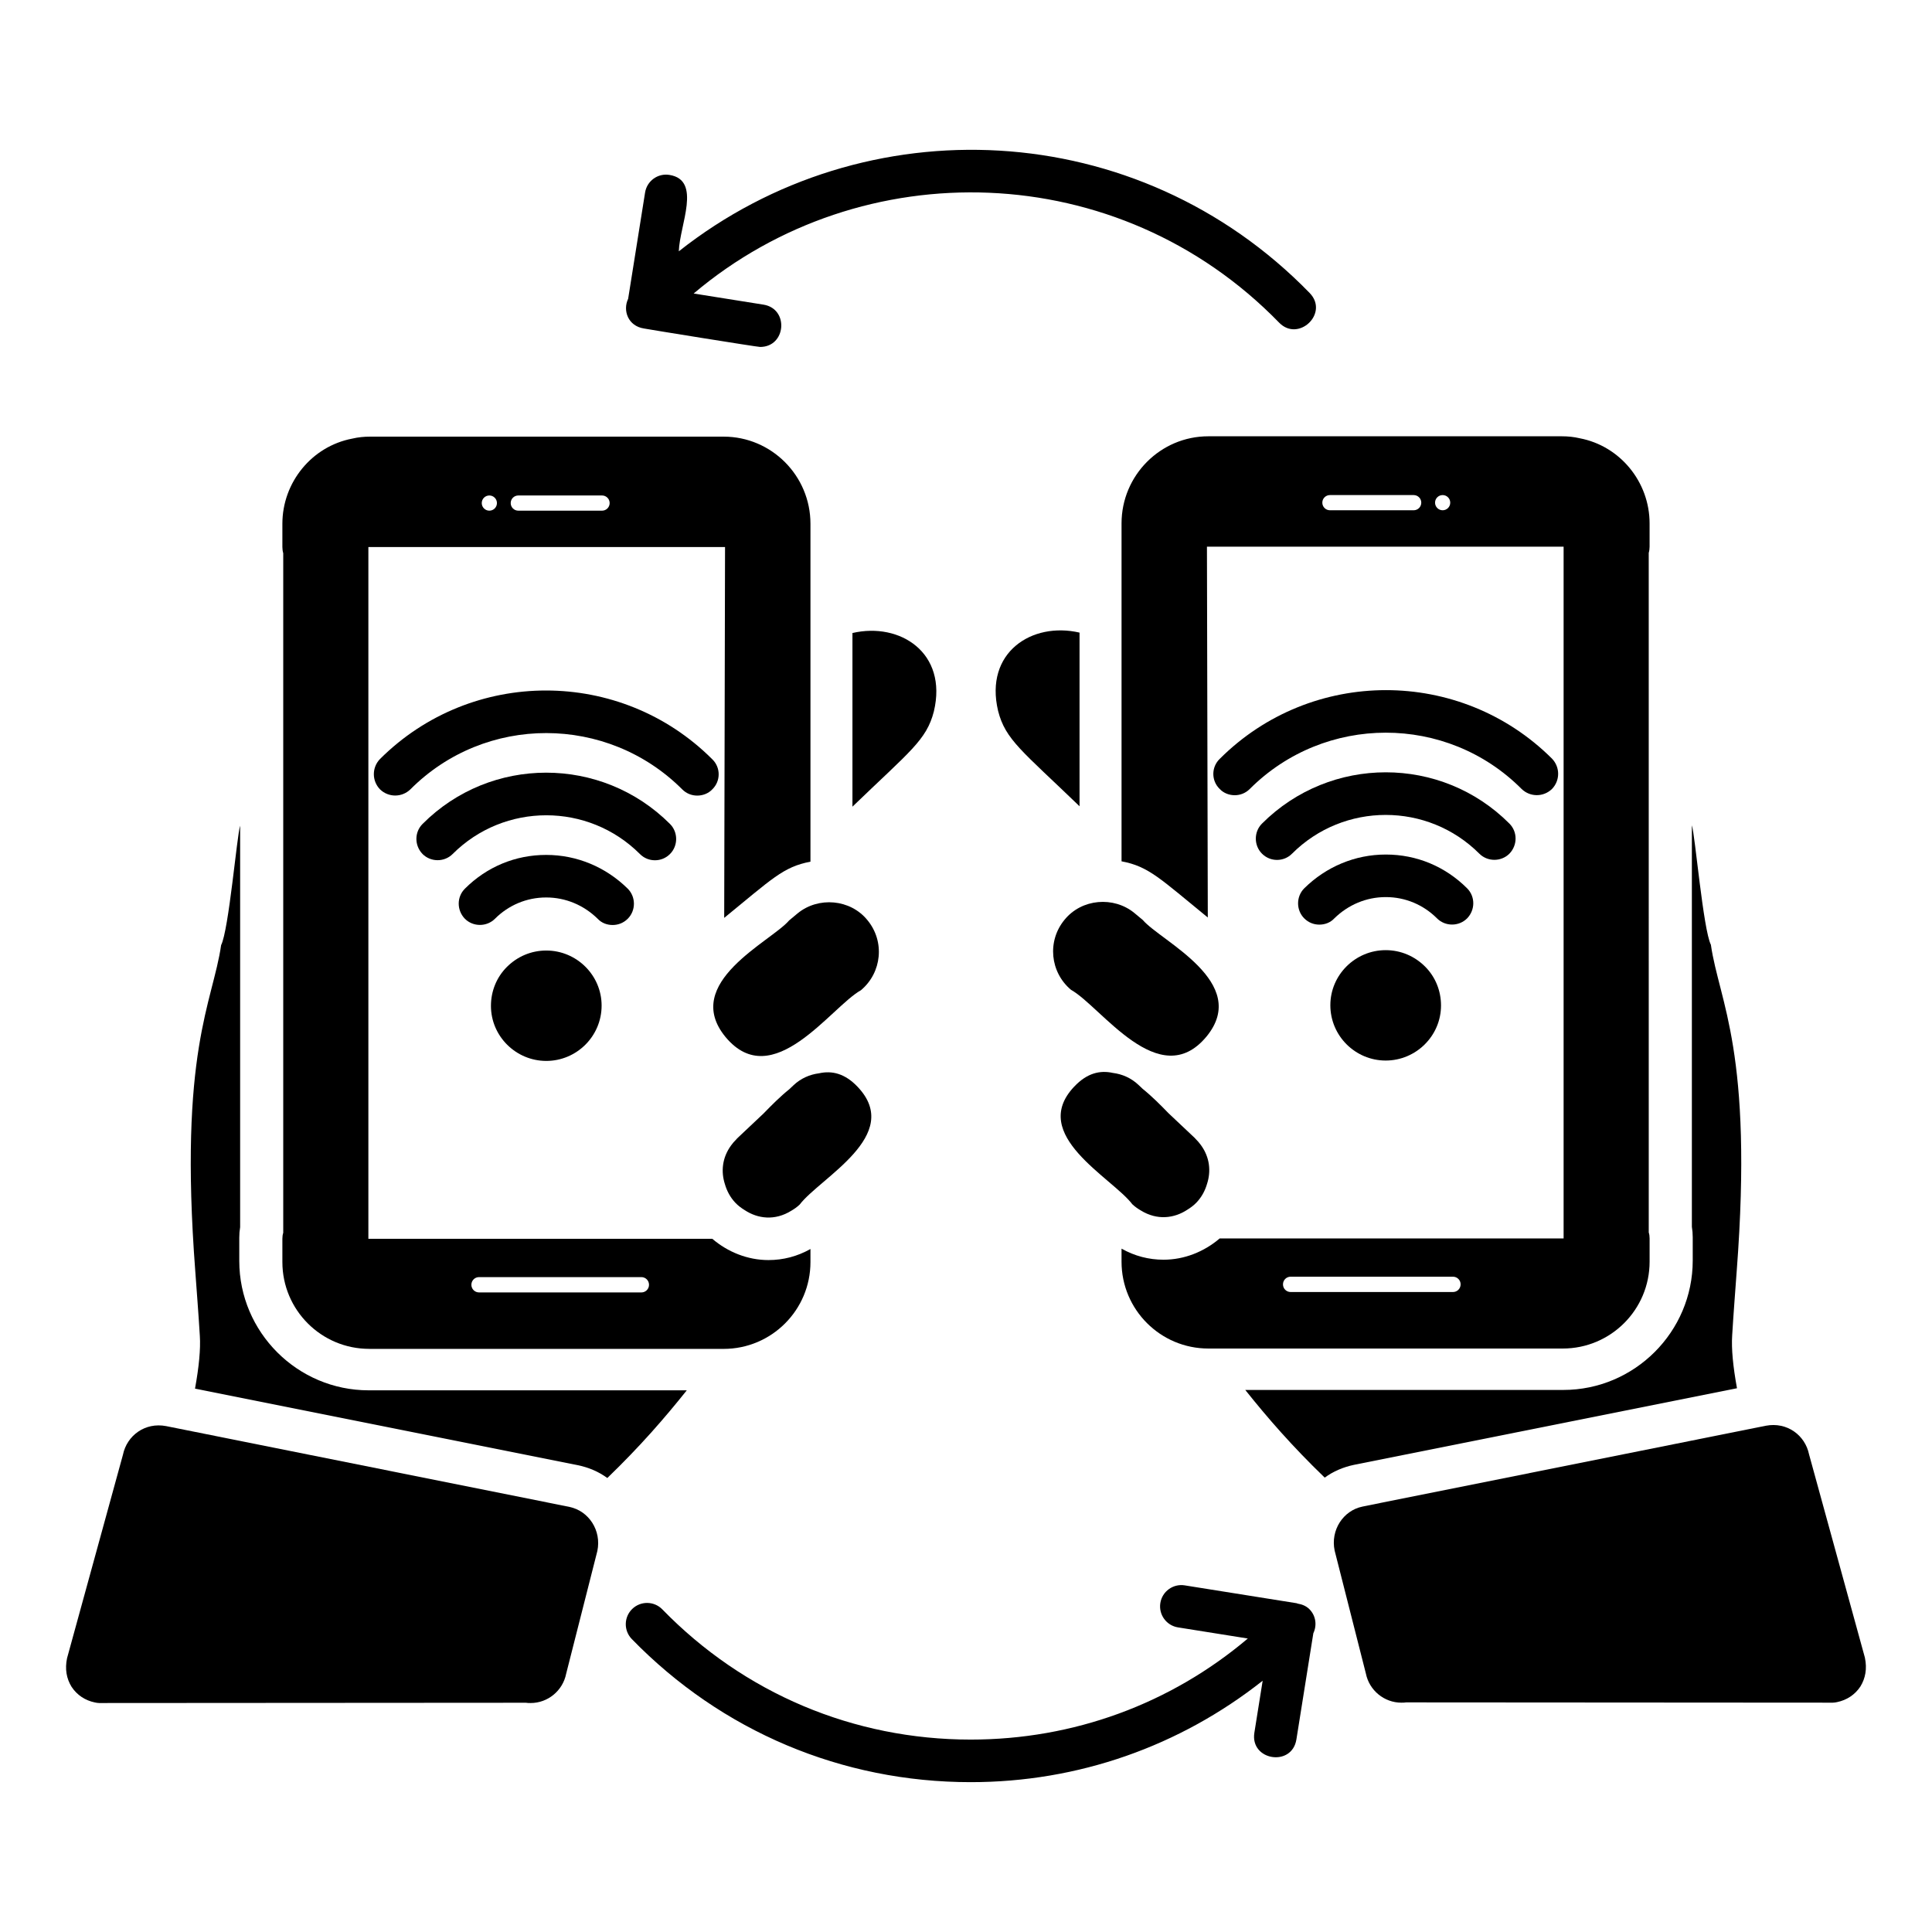
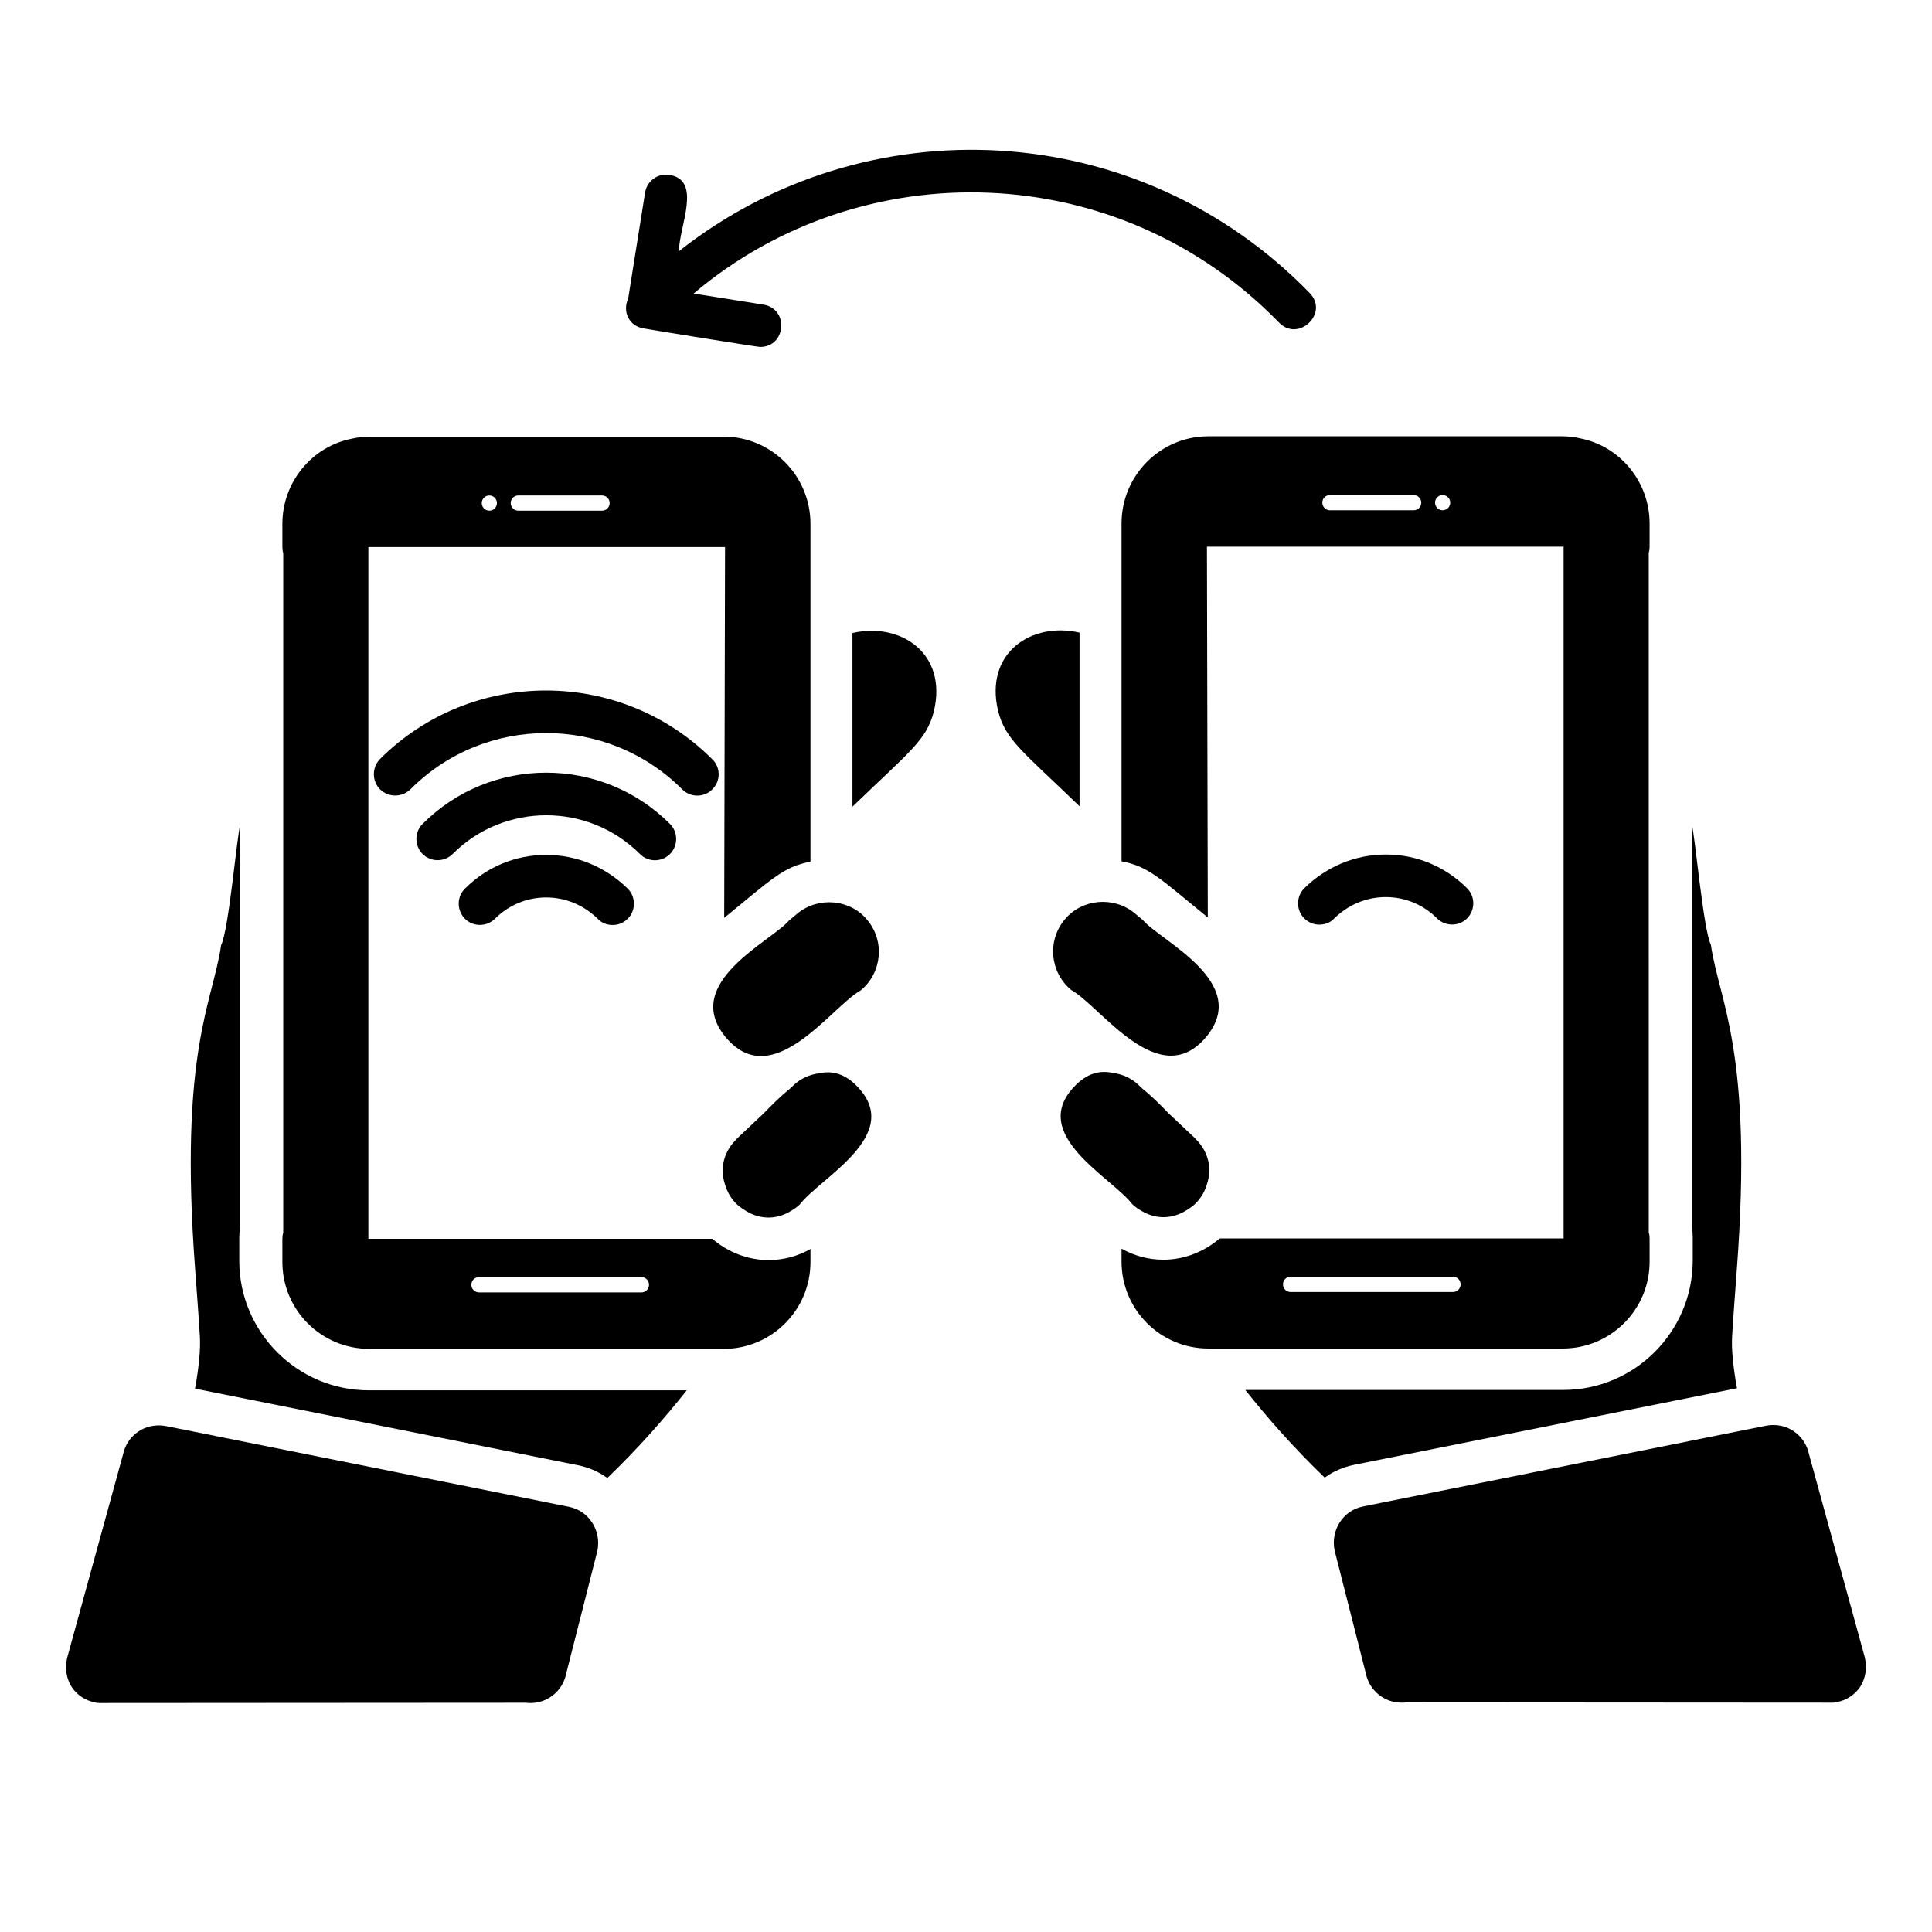
<svg xmlns="http://www.w3.org/2000/svg" fill="#000000" width="800px" height="800px" version="1.1" viewBox="144 144 512 512">
  <g>
    <path d="m604.32 511.9c-1.055-5.789-1.504-10.453-1.277-13.984 0.375-6.242 0.828-11.805 1.203-17.07 4.438-58.277-4.66-71.285-6.844-86.477-2.031-3.984-4.211-29.25-5.039-31.656v106.4c0.148 0.902 0.227 1.805 0.227 2.781v6.168c0 18.875-15.414 34.289-34.289 34.289h-84.293c5.941 7.445 12.406 14.891 21.055 23.234 2.254-1.656 4.887-2.781 7.746-3.383z" />
    <path d="m430.09 311.65c-12.633-2.934-25.266 5.266-21.582 20.754 1.957 7.672 6.391 10.602 21.582 25.266z" />
    <path d="m444.08 463.14c0.684 0.645 1.438 1.172 2.215 1.625 4.363 2.711 8.898 2.117 12.367-0.18 0.879-0.543 1.723-1.16 2.461-1.949l0.008-0.008c1.355-1.438 2.238-3.133 2.754-4.91 1.059-3.281 0.766-6.981-1.645-10.277-0.402-0.574-0.887-1.109-1.398-1.621-0.078-0.078-0.129-0.164-0.211-0.242 0 0-0.004-0.004-0.004-0.004l-6.965-6.566c-2.125-2.195-4.426-4.508-6.844-6.453l-1.125-1.062c-1.934-1.824-4.312-2.848-6.762-3.156-3.391-0.758-6.856 0.02-10.242 3.621-0.012 0.012-0.027 0.023-0.039 0.035l-0.008 0.008c-12.066 12.797 10.027 24.027 15.438 31.141z" />
    <path d="m463.71 418.73c11.867-14.398-12.129-25.332-16.844-30.906l-2.254-1.879c-5.477-4.481-13.961-3.797-18.5 1.805-4.66 5.641-3.836 13.91 1.73 18.574 7.949 4.418 23.348 27.43 35.867 12.406z" />
    <path d="m638.23 583.34-14.812-53.914c-1.055-5.113-5.867-8.648-11.43-7.594l-101.74 20.379-5.188 1.051c-5.113 1.055-8.496 6.242-7.367 11.656l8.273 32.559c0.902 4.512 4.887 7.746 9.398 7.746 0.449 0 0.828 0 1.277-0.074l113.09 0.074c0.375 0 0.754-0.074 1.129-0.152 2.555-0.527 4.738-1.957 6.168-4.137 1.344-2.18 1.797-4.738 1.195-7.594z" />
-     <path d="m555.29 353.09c2.18-2.254 2.18-5.789 0-8.047-24.289-24.211-63.766-24.211-88.055 0.074-2.254 2.18-2.254 5.789 0 7.969 1.055 1.129 2.555 1.656 3.984 1.656s2.859-0.527 3.984-1.656c19.852-19.852 52.188-19.926 72.039 0 2.258 2.184 5.789 2.184 8.047 0.004z" />
-     <path d="m511.22 395.8c-8.047 0-14.664 6.543-14.664 14.59 0 8.121 6.617 14.664 14.664 14.664s14.664-6.543 14.664-14.59c0-3.91-1.504-7.594-4.211-10.301-2.781-2.781-6.465-4.363-10.453-4.363z" />
    <path d="m532.8 387.38c2.18-2.254 2.18-5.789 0-7.969-5.789-5.789-13.383-8.949-21.504-8.949h-0.074c-8.121 0-15.789 3.234-21.582 8.949-2.18 2.18-2.18 5.789 0 7.969 1.129 1.129 2.559 1.656 3.984 1.656 1.504 0 2.934-0.527 3.984-1.656 3.684-3.609 8.496-5.641 13.609-5.641h0.074c5.113 0 9.926 2.031 13.535 5.641 2.184 2.184 5.793 2.184 7.973 0z" />
-     <path d="m544.01 370.23c2.18-2.254 2.18-5.789 0-7.969-18.047-18.121-47.449-18.121-65.57 0-2.18 2.18-2.18 5.789 0 7.969 1.129 1.129 2.559 1.656 3.984 1.656 1.43 0 2.859-0.527 3.984-1.656 13.688-13.688 35.945-13.688 49.629 0 2.184 2.18 5.793 2.18 7.973 0z" />
-     <path d="m490.95 570.4c-0.859-0.836-1.938-1.242-3.043-1.422-0.105-0.023-0.188-0.094-0.297-0.109l-29.652-4.731c-3.082-0.488-5.965 1.602-6.457 4.68-0.488 3.078 1.605 5.965 4.68 6.457l18.5 2.949c-20.512 17.344-46.191 26.785-73.434 26.785-31.051 0-60.074-12.258-81.727-34.508-2.172-2.231-5.746-2.277-7.977-0.109-2.231 2.172-2.281 5.742-0.109 7.977 23.797 24.453 55.691 37.922 89.812 37.922 28.512 0 55.395-9.52 77.371-26.879l-2.199 13.785c-1.172 7.371 9.961 9.148 11.141 1.777l4.488-28.148c1.012-2.113 0.676-4.699-1.098-6.426z" />
    <path d="m314.63 231.05c0.988 0.207 29.988 4.894 30.812 4.894 6.891 0 7.707-10.117 0.883-11.211l-18.5-2.949c44.547-37.66 112.5-36.121 155.16 7.723 5.121 5.273 13.309-2.492 8.086-7.863-45.605-46.875-117.82-50.039-167.18-11.043 0.207-6.941 6.156-18.867-2.484-20.246-3.086-0.504-5.969 1.602-6.457 4.68l-4.488 28.152c-1.492 3.141 0.008 7.219 4.176 7.863z" />
    <path d="m441.22 282.7v89.559c7.219 1.352 10.227 4.586 22.859 14.891l-0.227-98.281h94.52v183.33l-91.137-0.004c-4.137 3.535-9.398 5.641-14.887 5.641-3.91 0-7.672-0.977-11.129-2.934v3.461c0 12.707 10.301 23.012 23.012 23.012h93.918c12.707 0 23.012-10.301 23.012-23.012v-6.168c0-0.602-0.074-1.129-0.227-1.578l-0.004-180.09c0.152-0.527 0.227-1.129 0.227-1.652v-6.168c0-10.98-7.82-20.527-18.5-22.559-1.578-0.375-3.156-0.527-4.738-0.527h-93.695c-12.703 0-23.004 10.379-23.004 23.086zm87.828 203.7h-43.012c-1.129 0-2.031-0.902-2.031-2.031s0.902-2.031 2.031-2.031h43.012c1.129 0 2.031 0.902 2.031 2.031-0.004 1.129-0.906 2.031-2.031 2.031zm-2.731-211.2c1.113 0 2.012 0.902 2.012 2.012 0 1.113-0.898 2.012-2.012 2.012-1.113 0-2.012-0.902-2.012-2.012-0.004-1.109 0.898-2.012 2.012-2.012zm-29.875 0h22.199c1.113 0 2.012 0.902 2.012 2.012s-0.898 2.012-2.012 2.012h-22.199c-1.113 0-2.012-0.902-2.012-2.012-0.004-1.109 0.898-2.012 2.012-2.012z" />
    <path d="m241.7 512.45c-18.875 0-34.289-15.414-34.289-34.289v-6.168c0-0.977 0.074-1.879 0.227-2.781v-106.4c-0.828 2.406-3.008 27.672-5.039 31.656-2.18 15.191-11.281 28.199-6.844 86.477 0.375 5.266 0.828 10.828 1.203 17.07 0.227 3.535-0.227 8.195-1.277 13.984l101.52 20.305c2.859 0.602 5.488 1.73 7.746 3.383 8.648-8.348 15.113-15.793 21.055-23.234z" />
    <path d="m391.49 332.51c3.684-15.492-8.949-23.688-21.582-20.754v46.02c15.191-14.664 19.629-17.594 21.582-25.266z" />
    <path d="m371.35 432.09c-0.012-0.012-0.027-0.023-0.039-0.035-3.391-3.602-6.856-4.379-10.246-3.621-2.449 0.309-4.828 1.332-6.762 3.156l-1.129 1.066c-2.418 1.945-4.715 4.254-6.84 6.445l-6.969 6.57-0.004 0.004c-0.086 0.078-0.133 0.164-0.211 0.246-0.516 0.512-0.996 1.043-1.398 1.621-2.41 3.293-2.703 6.992-1.645 10.273 0.516 1.777 1.398 3.477 2.754 4.914l0.008 0.008c0.742 0.789 1.586 1.406 2.465 1.949 3.469 2.297 8.004 2.887 12.363 0.176 0.781-0.453 1.531-0.98 2.215-1.625 5.41-7.109 27.504-18.34 15.441-31.133z" />
    <path d="m373.88 387.85c-4.535-5.602-13.023-6.285-18.5-1.805l-2.254 1.879c-4.715 5.574-28.711 16.508-16.844 30.906 12.523 15.027 27.918-7.988 35.867-12.406 5.566-4.664 6.394-12.934 1.73-18.574z" />
    <path d="m294.94 543.36-5.188-1.051-101.74-20.379c-5.562-1.055-10.379 2.481-11.43 7.594l-14.812 53.914c-0.602 2.859-0.152 5.414 1.203 7.594 1.43 2.18 3.609 3.609 6.168 4.137 0.375 0.074 0.754 0.152 1.129 0.152l113.09-0.074c0.449 0.074 0.828 0.074 1.277 0.074 4.512 0 8.496-3.234 9.398-7.746l8.273-32.559c1.125-5.414-2.262-10.602-7.375-11.656z" />
    <path d="m328.78 354.84c1.43 0 2.934-0.527 3.984-1.656 2.254-2.18 2.254-5.789 0-7.969-24.289-24.289-63.766-24.289-88.055-0.074-2.18 2.254-2.18 5.789 0 8.047 2.258 2.18 5.789 2.18 8.047 0 19.852-19.926 52.188-19.852 72.039 0 1.125 1.129 2.555 1.652 3.984 1.652z" />
-     <path d="m288.77 395.9c-3.984 0-7.672 1.578-10.453 4.363-2.707 2.707-4.211 6.391-4.211 10.301 0 8.047 6.617 14.59 14.664 14.59 8.047 0 14.664-6.543 14.664-14.664 0-8.047-6.617-14.59-14.664-14.59z" />
    <path d="m310.36 387.48c2.18-2.18 2.18-5.789 0-7.969-5.789-5.715-13.461-8.949-21.582-8.949h-0.074c-8.121 0-15.715 3.156-21.504 8.949-2.18 2.18-2.18 5.715 0 7.969 2.18 2.18 5.789 2.18 7.969 0 3.609-3.609 8.422-5.641 13.535-5.641h0.074c5.113 0 9.926 2.031 13.609 5.641 1.051 1.129 2.481 1.656 3.984 1.656 1.43-0.004 2.859-0.527 3.988-1.656z" />
    <path d="m317.57 371.98c1.43 0 2.859-0.527 3.984-1.656 2.18-2.18 2.18-5.789 0-7.969-18.121-18.121-47.523-18.121-65.57 0-2.18 2.18-2.18 5.715 0 7.969 2.18 2.18 5.789 2.18 7.969 0 13.688-13.688 35.945-13.688 49.629 0 1.129 1.133 2.559 1.656 3.988 1.656z" />
    <path d="m241.85 501.47h93.918c12.707 0 23.012-10.301 23.012-23.012v-3.461c-3.461 1.957-7.219 2.934-11.129 2.934-5.488 0-10.754-2.106-14.887-5.641l-91.141 0.004v-183.33h94.52l-0.223 98.281c12.633-10.301 15.641-13.535 22.859-14.891v-89.555c0-12.707-10.301-23.086-23.012-23.086h-93.695c-1.578 0-3.156 0.152-4.738 0.527-10.676 2.031-18.5 11.578-18.5 22.559v6.168c0 0.527 0.074 1.129 0.227 1.652v180.09c-0.152 0.449-0.227 0.977-0.227 1.578v6.168c0.004 12.707 10.309 23.008 23.016 23.008zm29.102-19.023h43.012c1.129 0 2.031 0.902 2.031 2.031 0 1.129-0.902 2.031-2.031 2.031l-43.012-0.004c-1.129 0-2.031-0.902-2.031-2.031 0-1.125 0.902-2.027 2.031-2.027zm10.402-207.14h22.199c1.113 0 2.012 0.902 2.012 2.012s-0.898 2.012-2.012 2.012h-22.199c-1.113 0-2.012-0.902-2.012-2.012 0-1.113 0.898-2.012 2.012-2.012zm-7.672 0c1.113 0 2.012 0.902 2.012 2.012 0 1.113-0.902 2.012-2.012 2.012-1.113 0-2.012-0.902-2.012-2.012 0-1.113 0.898-2.012 2.012-2.012z" />
  </g>
</svg>